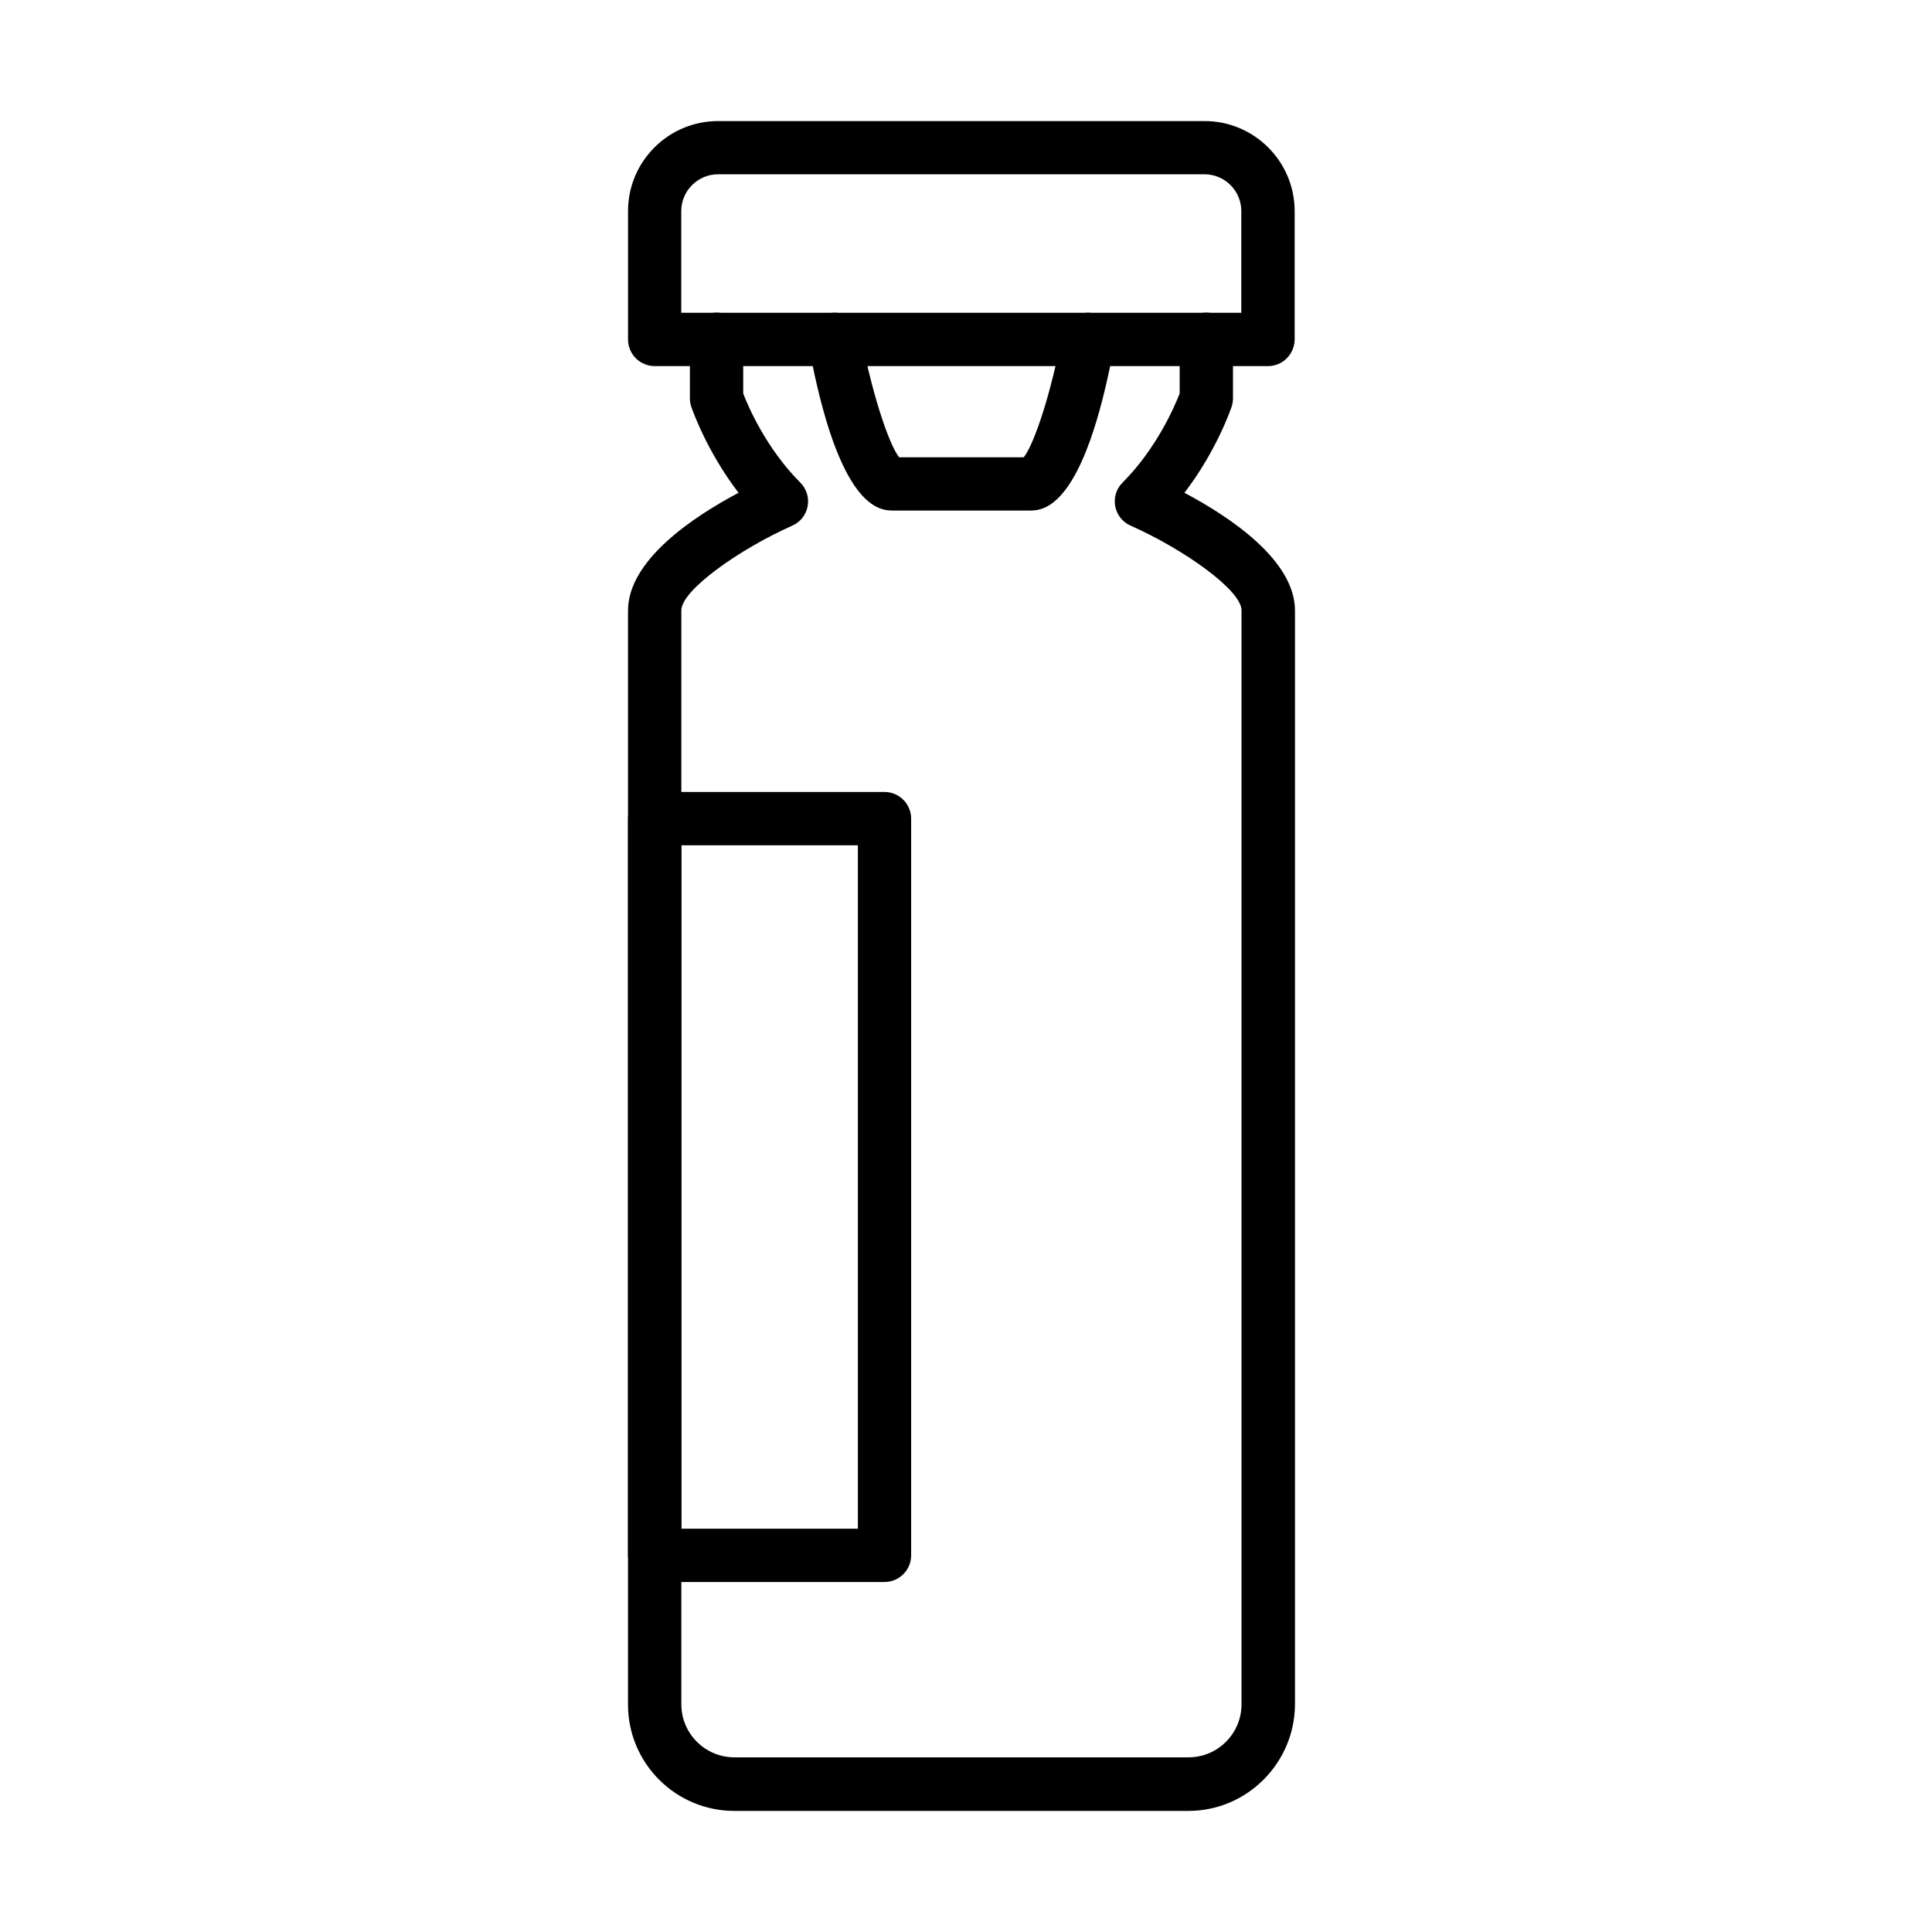
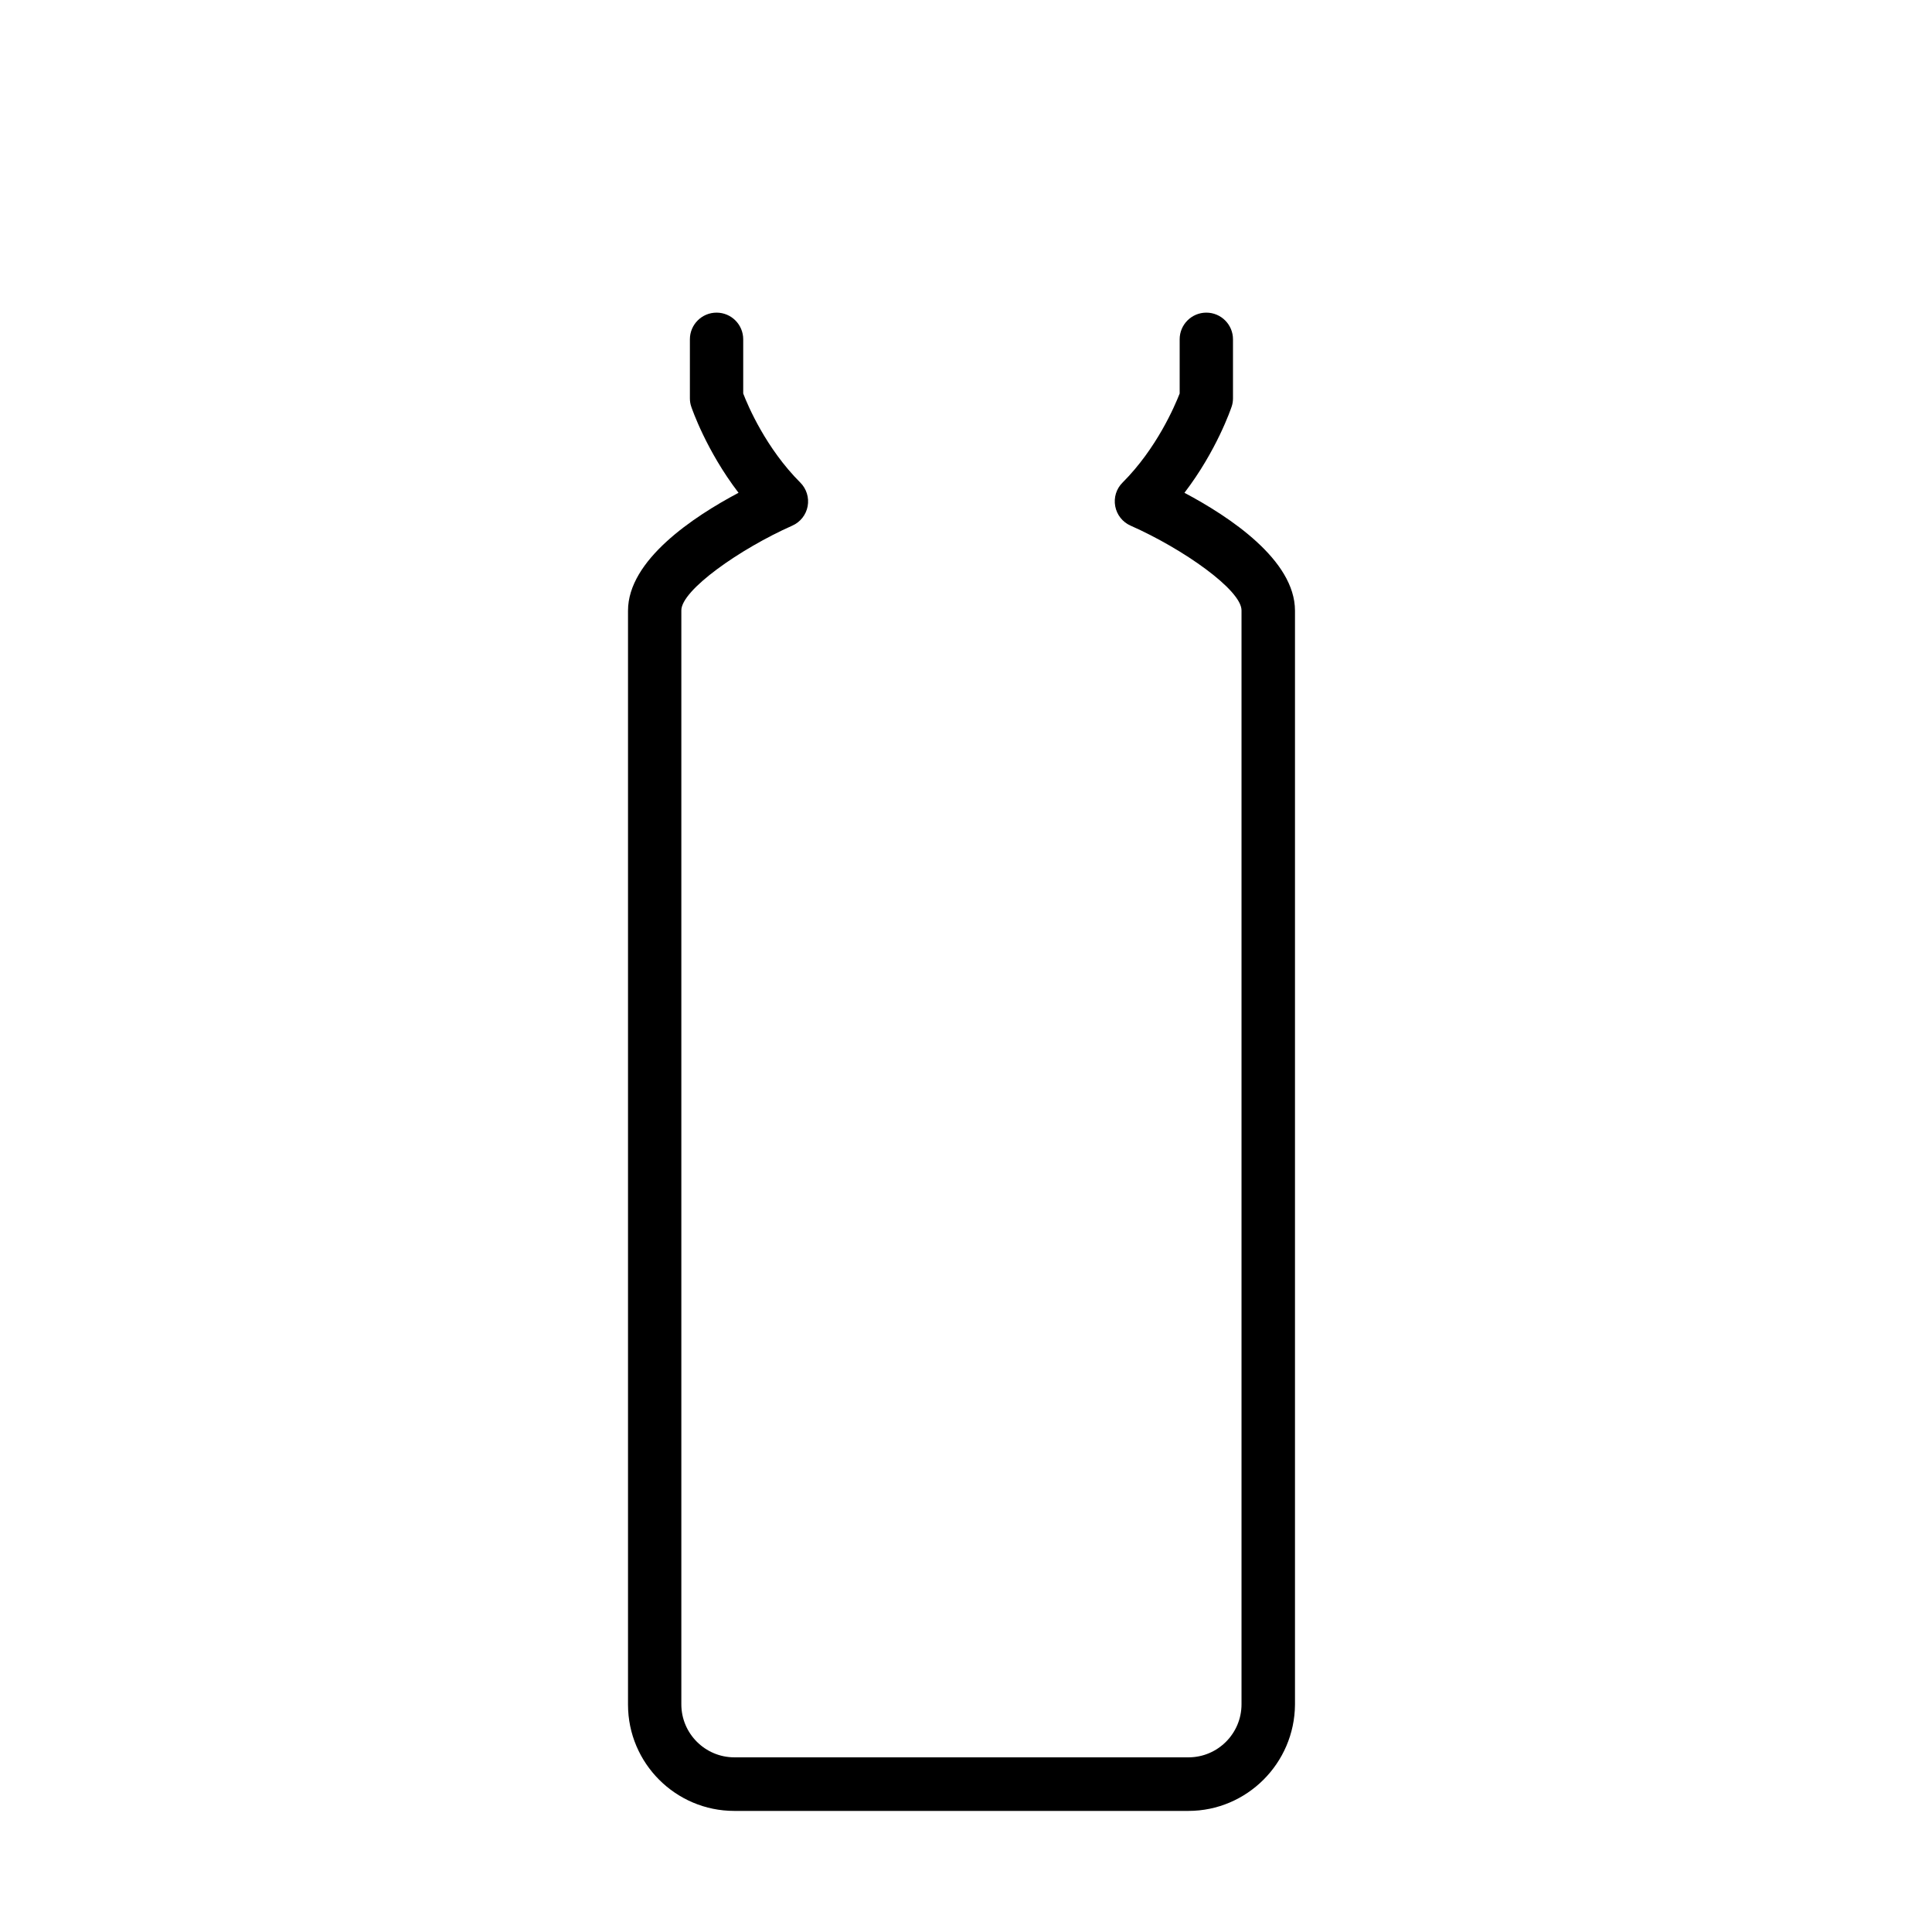
<svg xmlns="http://www.w3.org/2000/svg" fill="#000000" width="800px" height="800px" version="1.1" viewBox="144 144 512 512">
  <g>
-     <path d="m480.03 241.02h-162.53c-3.902 0-7.066-3.164-7.066-7.066v-34.008c0-13.148 10.684-23.863 23.859-23.863h128.94c13.148 0 23.863 10.715 23.863 23.863v34.008c-0.031 3.902-3.168 7.066-7.07 7.066zm-155.49-14.133h148.42v-26.941c0-5.375-4.383-9.758-9.727-9.758h-128.94c-5.371 0-9.754 4.383-9.754 9.758z" />
    <path d="m458.94 623.91h-120.35c-15.523 0-28.16-12.637-28.16-28.156v-289.92c0-13.398 17.332-24.906 29.289-31.238-8.562-11.195-12.328-22.246-12.523-22.812-0.258-0.734-0.367-1.469-0.367-2.234v-15.633c0-3.902 3.164-7.066 7.066-7.066 3.902 0 7.066 3.164 7.066 7.066v14.363c1.273 3.336 6.078 14.559 15.125 23.605 1.641 1.637 2.375 3.984 1.953 6.273-0.426 2.289-1.953 4.211-4.074 5.144-13.879 6.164-29.402 17.078-29.402 22.449v289.91c0 7.746 6.309 14.051 14.055 14.051h120.35c7.746 0 14.047-6.305 14.047-14.051v-289.91c0-5.402-15.516-16.312-29.395-22.449-2.121-0.934-3.648-2.856-4.074-5.144-0.422-2.289 0.281-4.637 1.949-6.273 9.043-9.047 13.828-20.27 15.129-23.605v-14.363c0-3.902 3.164-7.066 7.066-7.066s7.066 3.164 7.066 7.066v15.633c0 0.766-0.109 1.5-0.363 2.234-0.199 0.566-3.934 11.617-12.5 22.812 11.93 6.332 29.293 17.812 29.293 31.238v289.92c-0.113 15.52-12.754 28.156-28.246 28.156z" />
-     <path d="m416.77 279.3h-35.961c-3.562 0-14.469 0-22.555-44.074-0.707-3.848 1.836-7.523 5.652-8.227 3.844-0.738 7.519 1.836 8.227 5.684 2.629 14.246 7.207 28.777 10.148 32.508h33.02c2.969-3.731 7.551-18.262 10.152-32.508 0.707-3.848 4.324-6.391 8.227-5.684 3.816 0.703 6.359 4.379 5.652 8.227-8.086 44.074-19 44.074-22.562 44.074z" />
-     <path d="m378.39 563.25h-60.895c-3.902 0-7.066-3.164-7.066-7.066v-195.24c0-3.898 3.164-7.066 7.066-7.066h60.895c3.902 0 7.07 3.168 7.07 7.066v195.24c0 3.902-3.168 7.066-7.07 7.066zm-53.828-14.133h46.789v-181.1h-46.789z" />
  </g>
</svg>